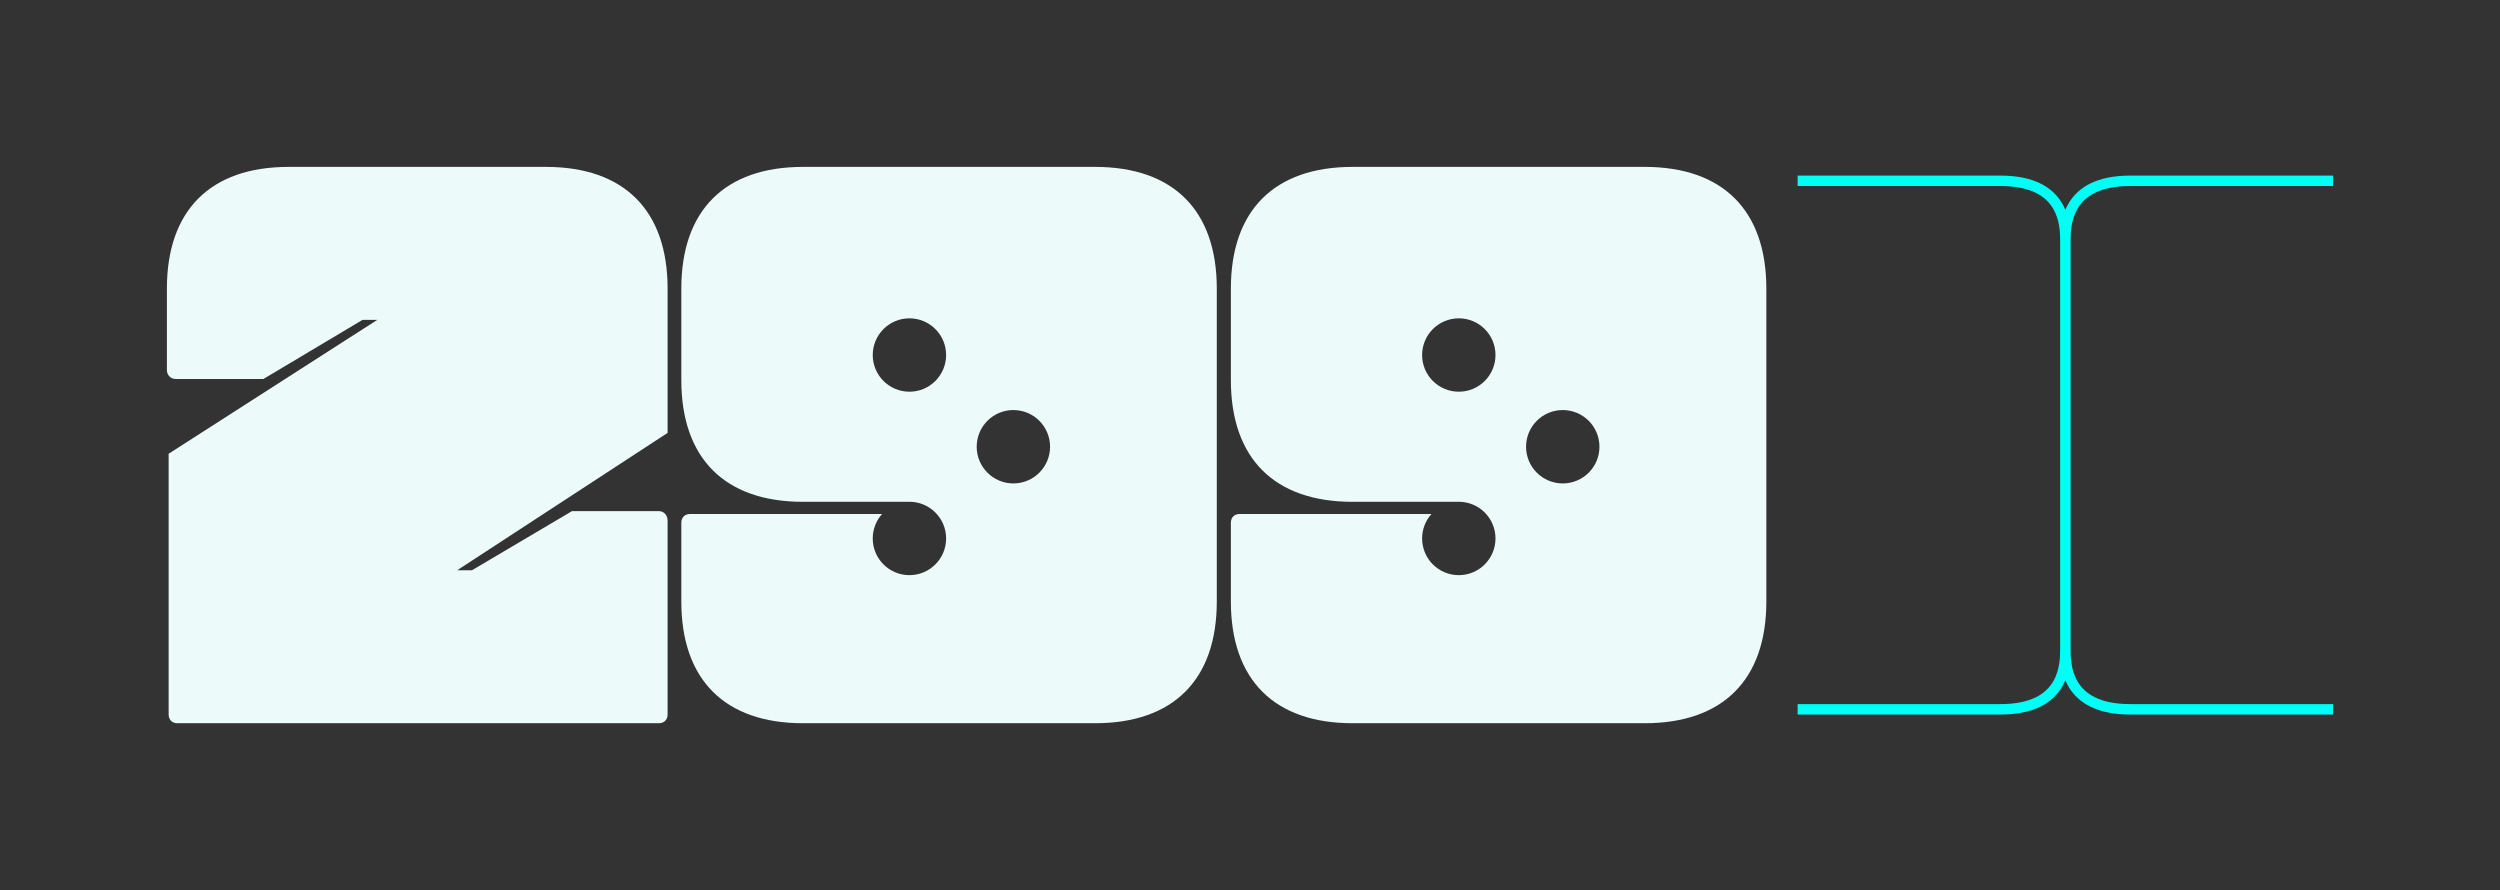
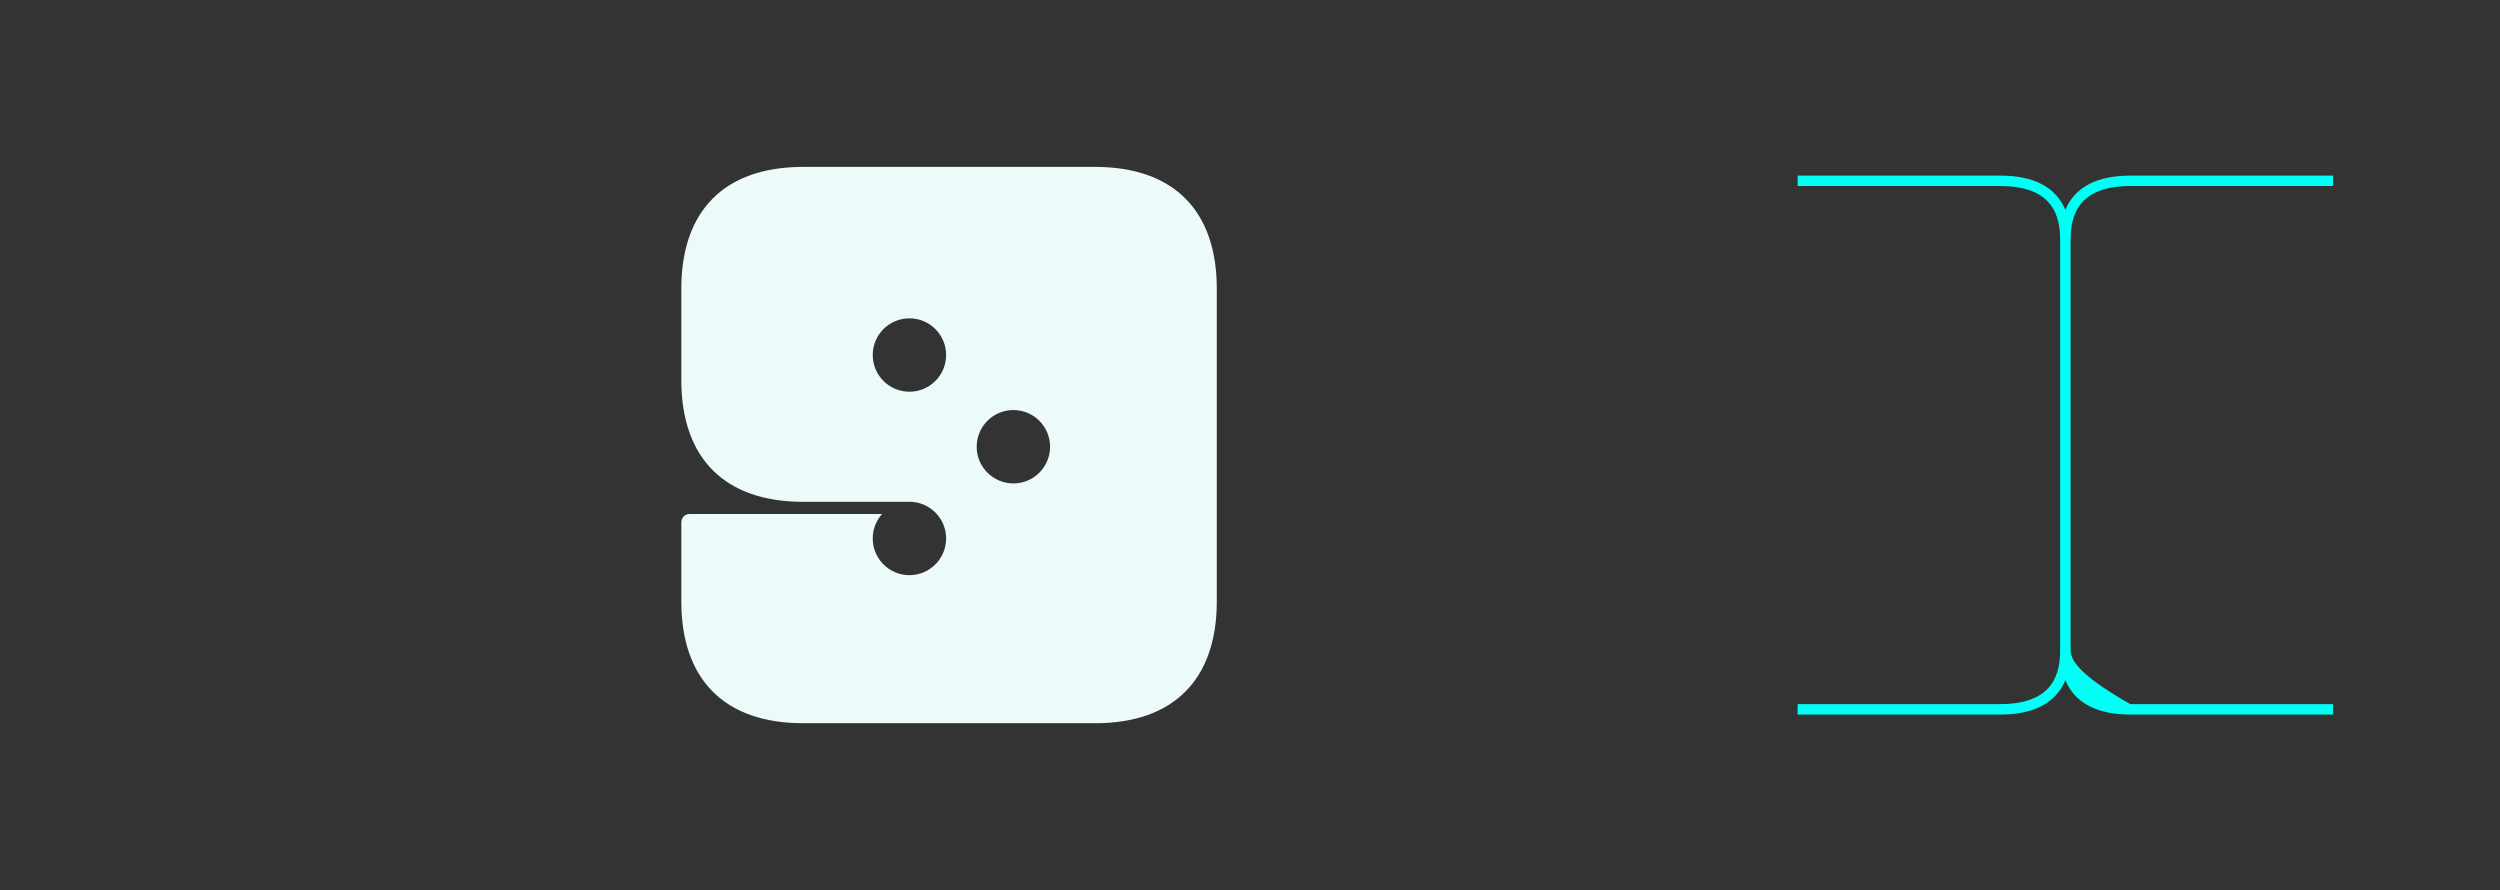
<svg xmlns="http://www.w3.org/2000/svg" width="719" height="256" viewBox="0 0 719 256" fill="none">
  <rect x="0" y="0" width="719" height="256" fill="#333333" stroke="none" />
-   <path d="M192 205.5C192 207 191 208 189.5 208H51C49.5 208 48.5 207 48.5 205.5V130.5L108.5 92H104.25L75.75 109H50.5C49 109 48 107.75 48 106.5V83C48 60.5 60.5 48 83 48H157C179.5 48 192 60.5 192 83V124.5L131.5 164H135.75L164.5 147H189.5C191 147 192 148.25 192 149.75V205.5Z" fill="#ECFAFA" />
  <path fill-rule="evenodd" clip-rule="evenodd" d="M349.949 83C349.949 60.5 337.449 48 314.949 48H230.949C208.449 48 195.949 60.5 195.949 83V109.324C195.949 131.824 208.449 144.324 230.949 144.324H261.007C261.188 144.315 261.369 144.31 261.552 144.31C267.379 144.31 272.103 149.035 272.103 154.862C272.103 160.69 267.379 165.414 261.552 165.414C255.724 165.414 251 160.69 251 154.862C251 152.158 252.017 149.691 253.69 147.824H198.449C196.949 147.824 195.949 148.824 195.949 150.324V173C195.949 195.5 208.449 208 230.949 208H314.949C337.449 208 349.949 195.5 349.949 173V83ZM291.448 117.931C285.621 117.931 280.897 122.655 280.897 128.483C280.897 134.31 285.621 139.035 291.448 139.035C297.276 139.035 302 134.31 302 128.483C302 122.655 297.276 117.931 291.448 117.931ZM261.552 91.552C255.724 91.552 251 96.276 251 102.103C251 107.931 255.724 112.655 261.552 112.655C267.379 112.655 272.103 107.931 272.103 102.103C272.103 96.276 267.379 91.552 261.552 91.552Z" fill="#ECFAFA" />
-   <path fill-rule="evenodd" clip-rule="evenodd" d="M473 48C495.5 48 508 60.5 508 83V173C508 195.5 495.5 208 473 208H389C366.5 208 354 195.5 354 173V150.324C354 148.824 355 147.824 356.5 147.824H411.69C410.017 149.691 409 152.158 409 154.862C409 160.69 413.724 165.414 419.552 165.414C425.379 165.414 430.103 160.69 430.103 154.862C430.103 149.035 425.379 144.31 419.552 144.31C419.369 144.31 419.188 144.315 419.007 144.324H389C366.5 144.324 354 131.824 354 109.324V83C354 60.5 366.5 48 389 48H473ZM409 102.103C409 96.276 413.724 91.552 419.552 91.552C425.379 91.552 430.103 96.276 430.103 102.103C430.103 107.931 425.379 112.655 419.552 112.655C413.724 112.655 409 107.931 409 102.103ZM449.448 117.931C443.621 117.931 438.897 122.655 438.897 128.483C438.897 134.31 443.621 139.035 449.448 139.035C455.276 139.035 460 134.31 460 128.483C460 122.655 455.276 117.931 449.448 117.931Z" fill="#ECFAFA" />
-   <path d="M592.948 58.28C590.282 53.921 585.066 50.5 575.348 50.5H517V53.5H575.348C584.282 53.5 588.391 56.579 590.389 59.845C592.475 63.257 592.5 67.229 592.5 69.5V186.5C592.5 188.771 592.475 192.743 590.389 196.155C588.391 199.421 584.282 202.5 575.348 202.5H517C517 202.5 517 202.5 517 204C517 205.5 517 205.5 517 205.5H575.348C585.066 205.5 590.282 202.079 592.948 197.72C593.362 197.043 593.709 196.351 594 195.657C594.291 196.351 594.638 197.043 595.052 197.72C597.718 202.079 602.934 205.5 612.652 205.5H671C671 205.5 671 205.5 671 205.299L671 204C671 202.5 671 202.5 671 202.5H612.652C603.718 202.5 599.609 199.421 597.611 196.155C595.525 192.743 595.5 188.771 595.5 186.5V69.5C595.5 67.229 595.525 63.257 597.611 59.845C599.609 56.579 603.718 53.5 612.652 53.5H671L671 50.5H612.652C602.934 50.5 597.718 53.921 595.052 58.28C594.638 58.957 594.291 59.649 594 60.343C593.709 59.649 593.362 58.957 592.948 58.28Z" fill="#00FFF5" />
+   <path d="M592.948 58.28C590.282 53.921 585.066 50.5 575.348 50.5H517V53.5H575.348C584.282 53.5 588.391 56.579 590.389 59.845C592.475 63.257 592.5 67.229 592.5 69.5V186.5C592.5 188.771 592.475 192.743 590.389 196.155C588.391 199.421 584.282 202.5 575.348 202.5H517C517 202.5 517 202.5 517 204C517 205.5 517 205.5 517 205.5H575.348C585.066 205.5 590.282 202.079 592.948 197.72C593.362 197.043 593.709 196.351 594 195.657C594.291 196.351 594.638 197.043 595.052 197.72C597.718 202.079 602.934 205.5 612.652 205.5H671C671 205.5 671 205.5 671 205.299L671 204C671 202.5 671 202.5 671 202.5H612.652C595.525 192.743 595.5 188.771 595.5 186.5V69.5C595.5 67.229 595.525 63.257 597.611 59.845C599.609 56.579 603.718 53.5 612.652 53.5H671L671 50.5H612.652C602.934 50.5 597.718 53.921 595.052 58.28C594.638 58.957 594.291 59.649 594 60.343C593.709 59.649 593.362 58.957 592.948 58.28Z" fill="#00FFF5" />
</svg>